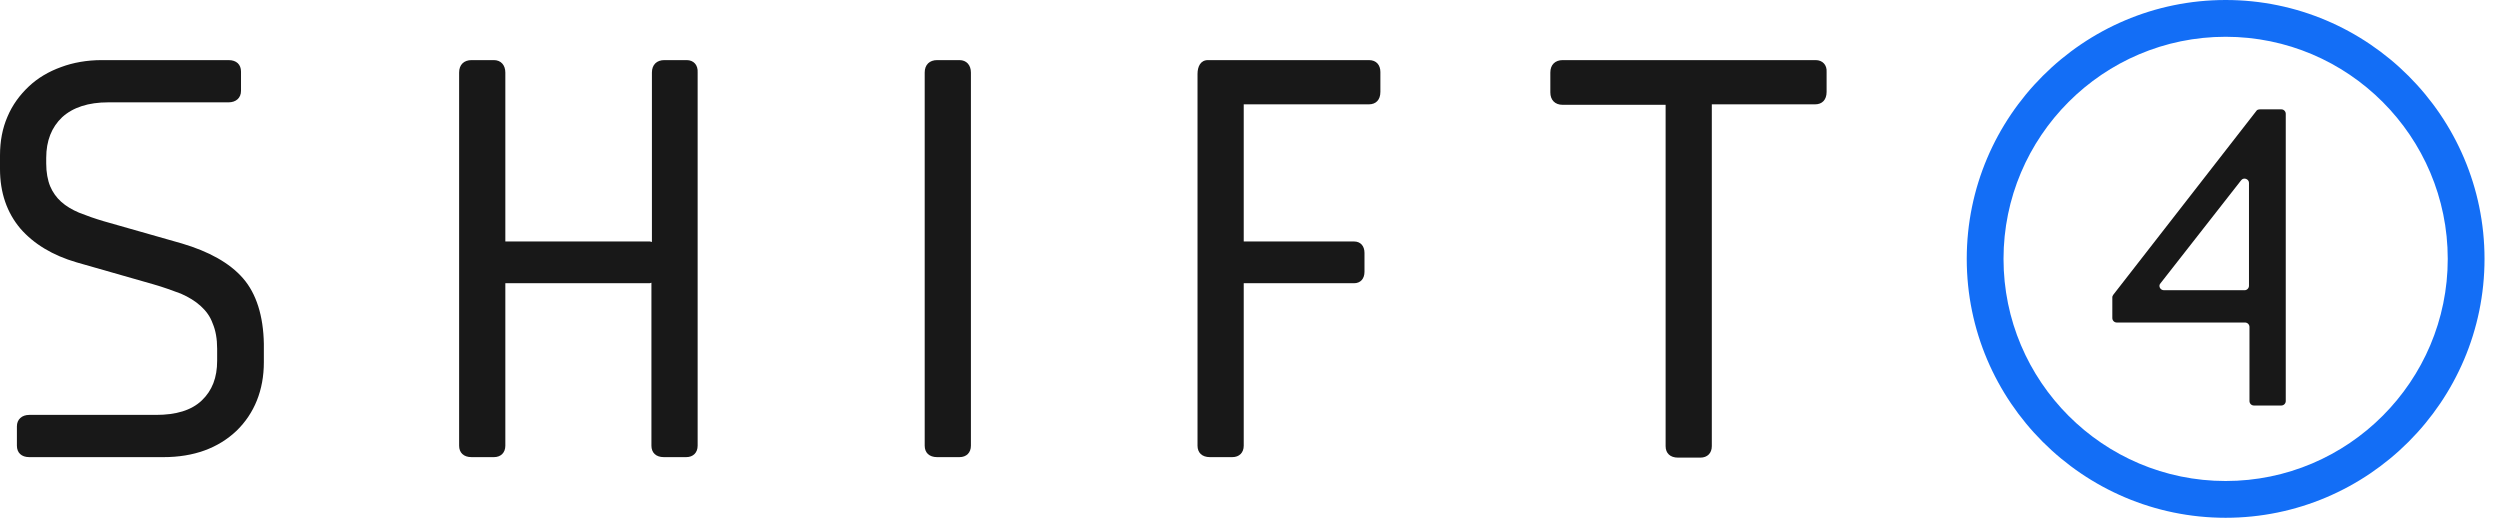
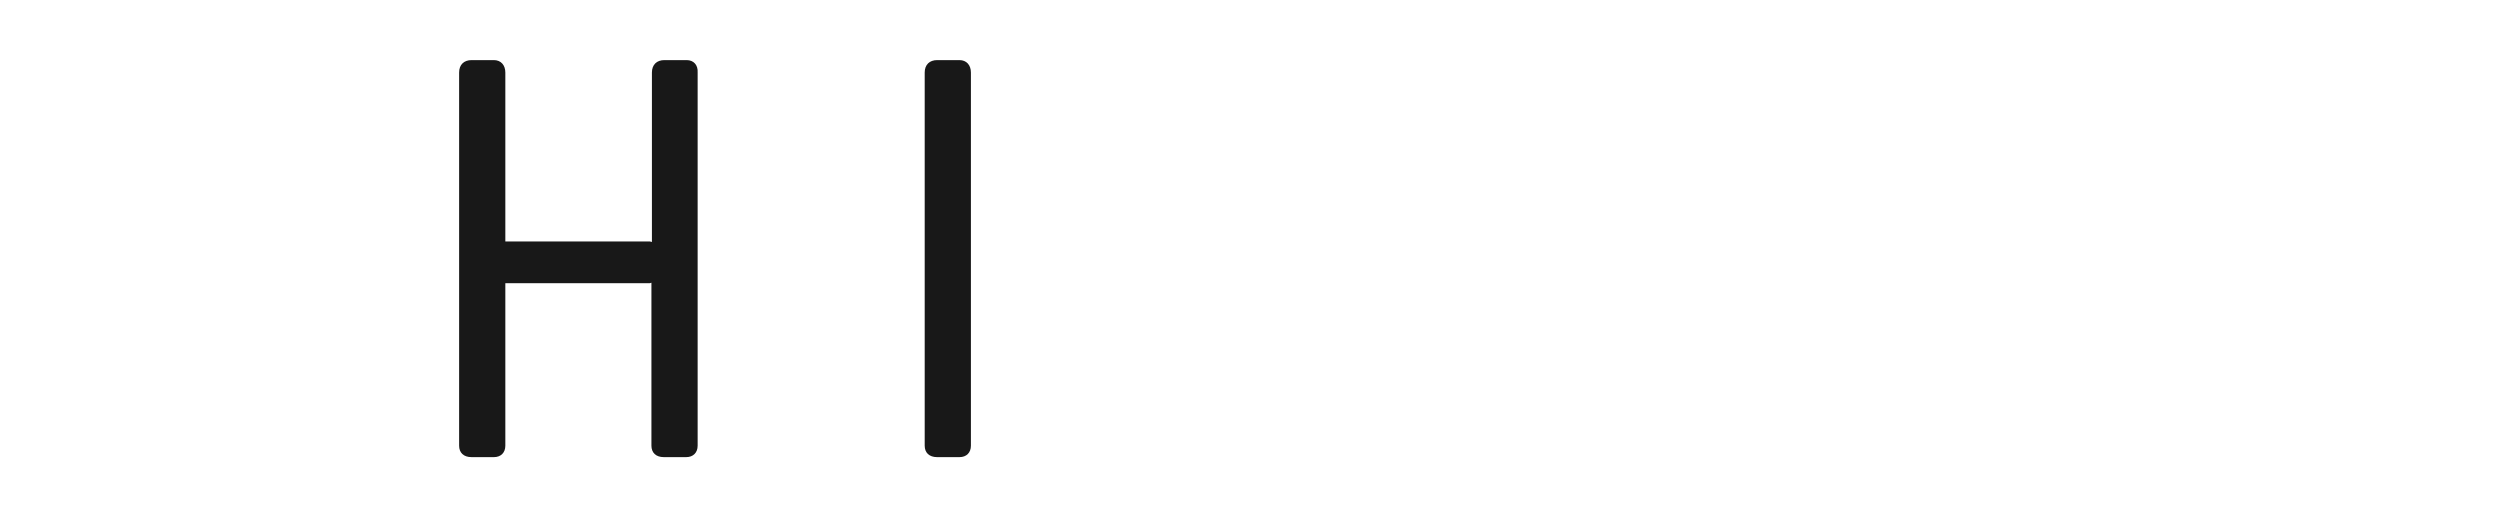
<svg xmlns="http://www.w3.org/2000/svg" width="142" height="30" viewBox="0 0 142 30" fill="none">
-   <path d="M103.13 3.414H88.764C88.341 3.414 88.059 3.668 88.059 4.12V5.249C88.059 5.672 88.313 5.954 88.764 5.954H94.607V25.344C94.607 25.739 94.861 25.993 95.312 25.993H96.582C96.978 25.993 97.231 25.739 97.231 25.344V5.926H103.102C103.497 5.926 103.751 5.672 103.751 5.22V4.091C103.78 3.696 103.525 3.414 103.13 3.414Z" fill="#181818" />
-   <path d="M13.802 15.805C13.04 14.93 11.854 14.28 10.33 13.829L5.871 12.559C5.391 12.418 4.911 12.248 4.488 12.079C4.093 11.91 3.754 11.712 3.472 11.458C3.218 11.232 2.992 10.922 2.851 10.583C2.71 10.244 2.625 9.793 2.625 9.285V8.974C2.625 7.986 2.935 7.224 3.528 6.66C4.149 6.095 5.024 5.813 6.153 5.813H12.983C13.406 5.813 13.689 5.559 13.689 5.164V4.063C13.689 3.668 13.435 3.414 12.983 3.414H5.786C4.939 3.414 4.149 3.555 3.472 3.809C2.766 4.063 2.145 4.43 1.637 4.91C1.129 5.39 0.706 5.954 0.423 6.632C0.141 7.281 0 8.015 0 8.833V9.595C0 10.95 0.395 12.079 1.157 12.982C1.919 13.857 2.992 14.506 4.347 14.901L8.693 16.143C9.286 16.312 9.822 16.51 10.274 16.679C10.725 16.877 11.092 17.103 11.403 17.385C11.713 17.667 11.939 17.978 12.08 18.373C12.249 18.768 12.334 19.248 12.334 19.812V20.49C12.334 21.449 12.052 22.183 11.459 22.748C10.866 23.312 9.991 23.566 8.862 23.566H1.665C1.242 23.566 0.96 23.82 0.96 24.215V25.316C0.96 25.711 1.214 25.965 1.665 25.965H9.286C11.007 25.965 12.39 25.457 13.435 24.469C14.451 23.482 14.987 22.155 14.987 20.574V19.53C14.959 17.95 14.564 16.679 13.802 15.805Z" fill="#181818" />
  <path d="M54.499 3.414H53.229C52.806 3.414 52.523 3.668 52.523 4.12V25.316C52.523 25.711 52.778 25.965 53.229 25.965H54.499C54.894 25.965 55.148 25.711 55.148 25.316V4.12C55.148 3.696 54.894 3.414 54.499 3.414Z" fill="#181818" />
  <path d="M39.005 3.414H37.735C37.311 3.414 37.029 3.668 37.029 4.12V13.744C37.001 13.744 36.944 13.716 36.916 13.716H28.788C28.759 13.716 28.731 13.716 28.703 13.716V4.12C28.703 3.696 28.449 3.414 28.054 3.414H26.784C26.36 3.414 26.078 3.668 26.078 4.12V25.316C26.078 25.711 26.332 25.965 26.784 25.965H28.054C28.449 25.965 28.703 25.711 28.703 25.316V16.087H36.888C36.944 16.087 36.973 16.058 37.001 16.058V25.316C37.001 25.711 37.255 25.965 37.706 25.965H38.977C39.372 25.965 39.626 25.711 39.626 25.316V4.12C39.654 3.696 39.4 3.414 39.005 3.414Z" fill="#181818" />
-   <path d="M77.757 3.414H68.612C68.189 3.414 68.019 3.781 68.019 4.204V25.316C68.019 25.711 68.273 25.965 68.725 25.965H69.995C70.39 25.965 70.644 25.711 70.644 25.316V16.087H76.91C77.277 16.087 77.503 15.833 77.503 15.438V14.365C77.503 13.97 77.277 13.716 76.91 13.716H70.644V5.926H77.757C78.152 5.926 78.406 5.672 78.406 5.22V4.091C78.406 3.696 78.18 3.414 77.757 3.414Z" fill="#181818" />
-   <path d="M128.165 6.296L120.037 16.739C120.009 16.795 119.98 16.823 119.98 16.88V18.065C119.98 18.206 120.093 18.319 120.234 18.319H127.516C127.657 18.319 127.77 18.432 127.77 18.573V22.779C127.77 22.92 127.883 23.033 128.024 23.033H129.577C129.718 23.033 129.831 22.92 129.831 22.779V6.465C129.831 6.324 129.718 6.211 129.577 6.211H128.391C128.278 6.211 128.194 6.239 128.165 6.296ZM122.718 16.089L127.291 10.247C127.432 10.049 127.742 10.162 127.742 10.388V16.23C127.742 16.372 127.629 16.485 127.488 16.485H122.916C122.69 16.485 122.577 16.23 122.718 16.089Z" fill="#181818" />
-   <path d="M126.416 0C118.315 0 111.711 6.604 111.711 14.705C111.711 22.805 118.315 29.41 126.416 29.41C134.516 29.41 141.121 22.805 141.121 14.705C141.121 6.604 134.516 0 126.416 0ZM139.032 14.705C139.032 21.648 133.387 27.321 126.416 27.321C119.444 27.321 113.8 21.648 113.8 14.705C113.8 7.762 119.444 2.089 126.416 2.089C133.387 2.089 139.032 7.762 139.032 14.705Z" fill="#136EF6" />
</svg>